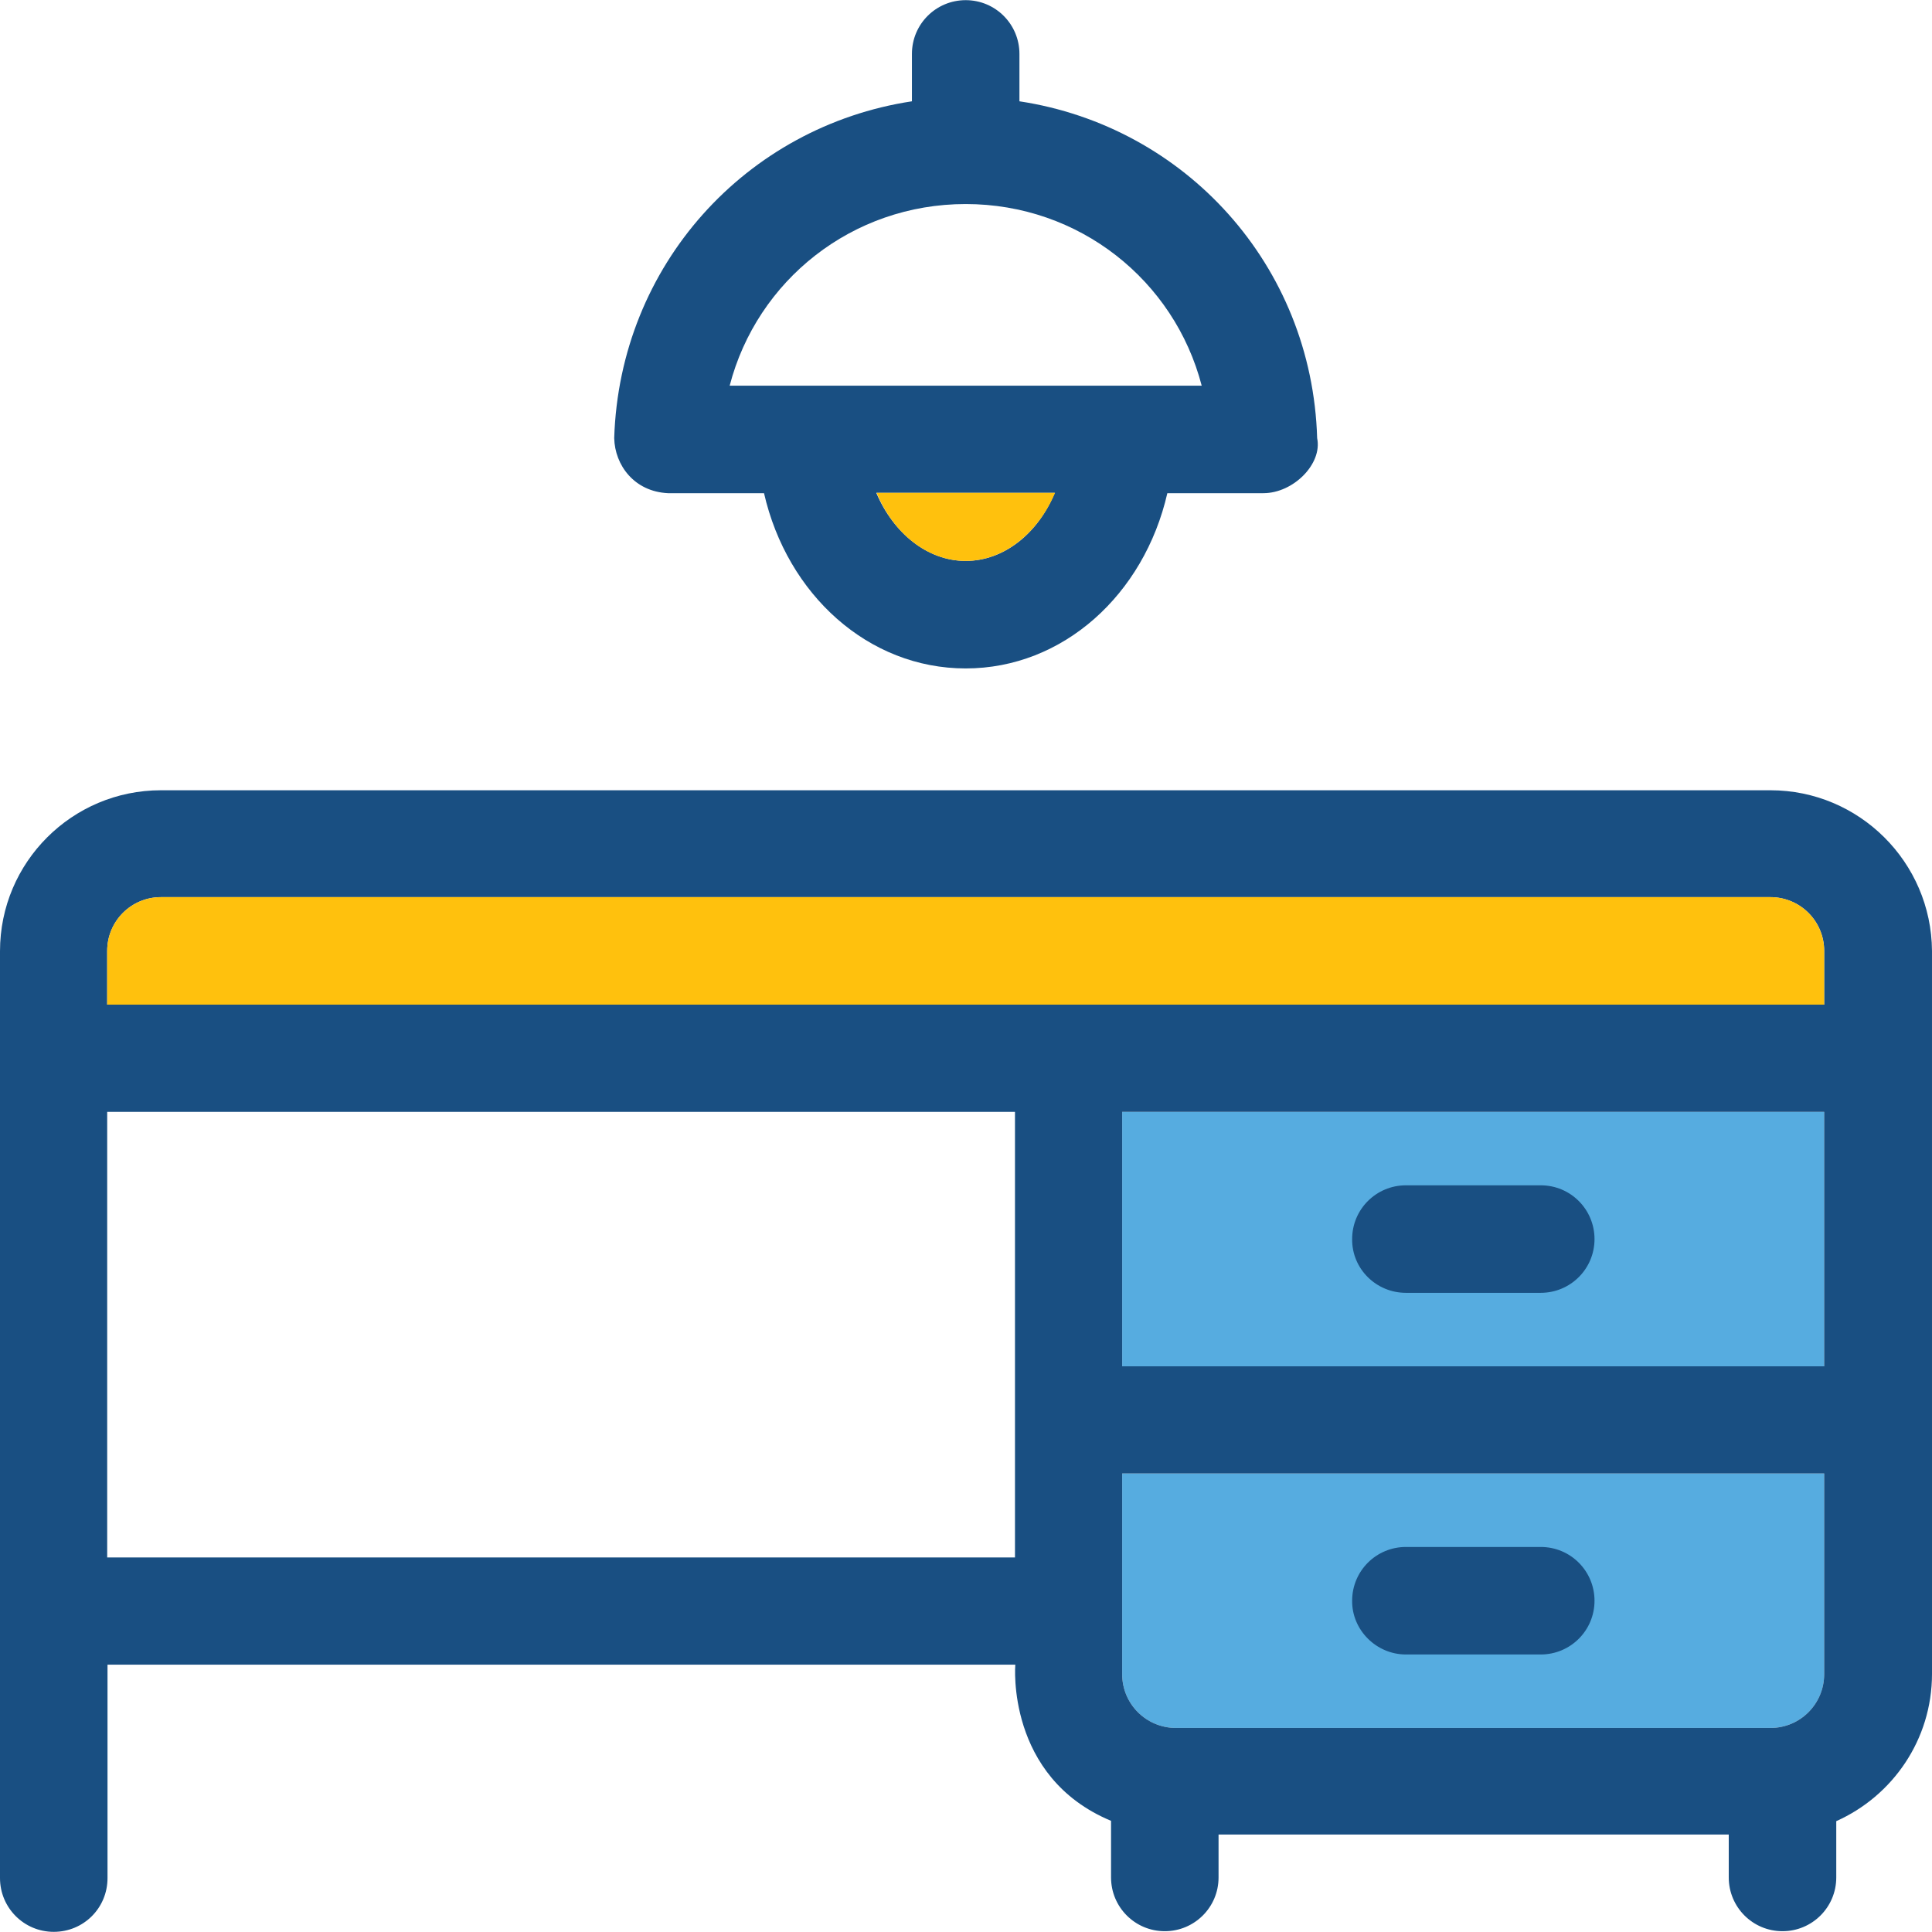
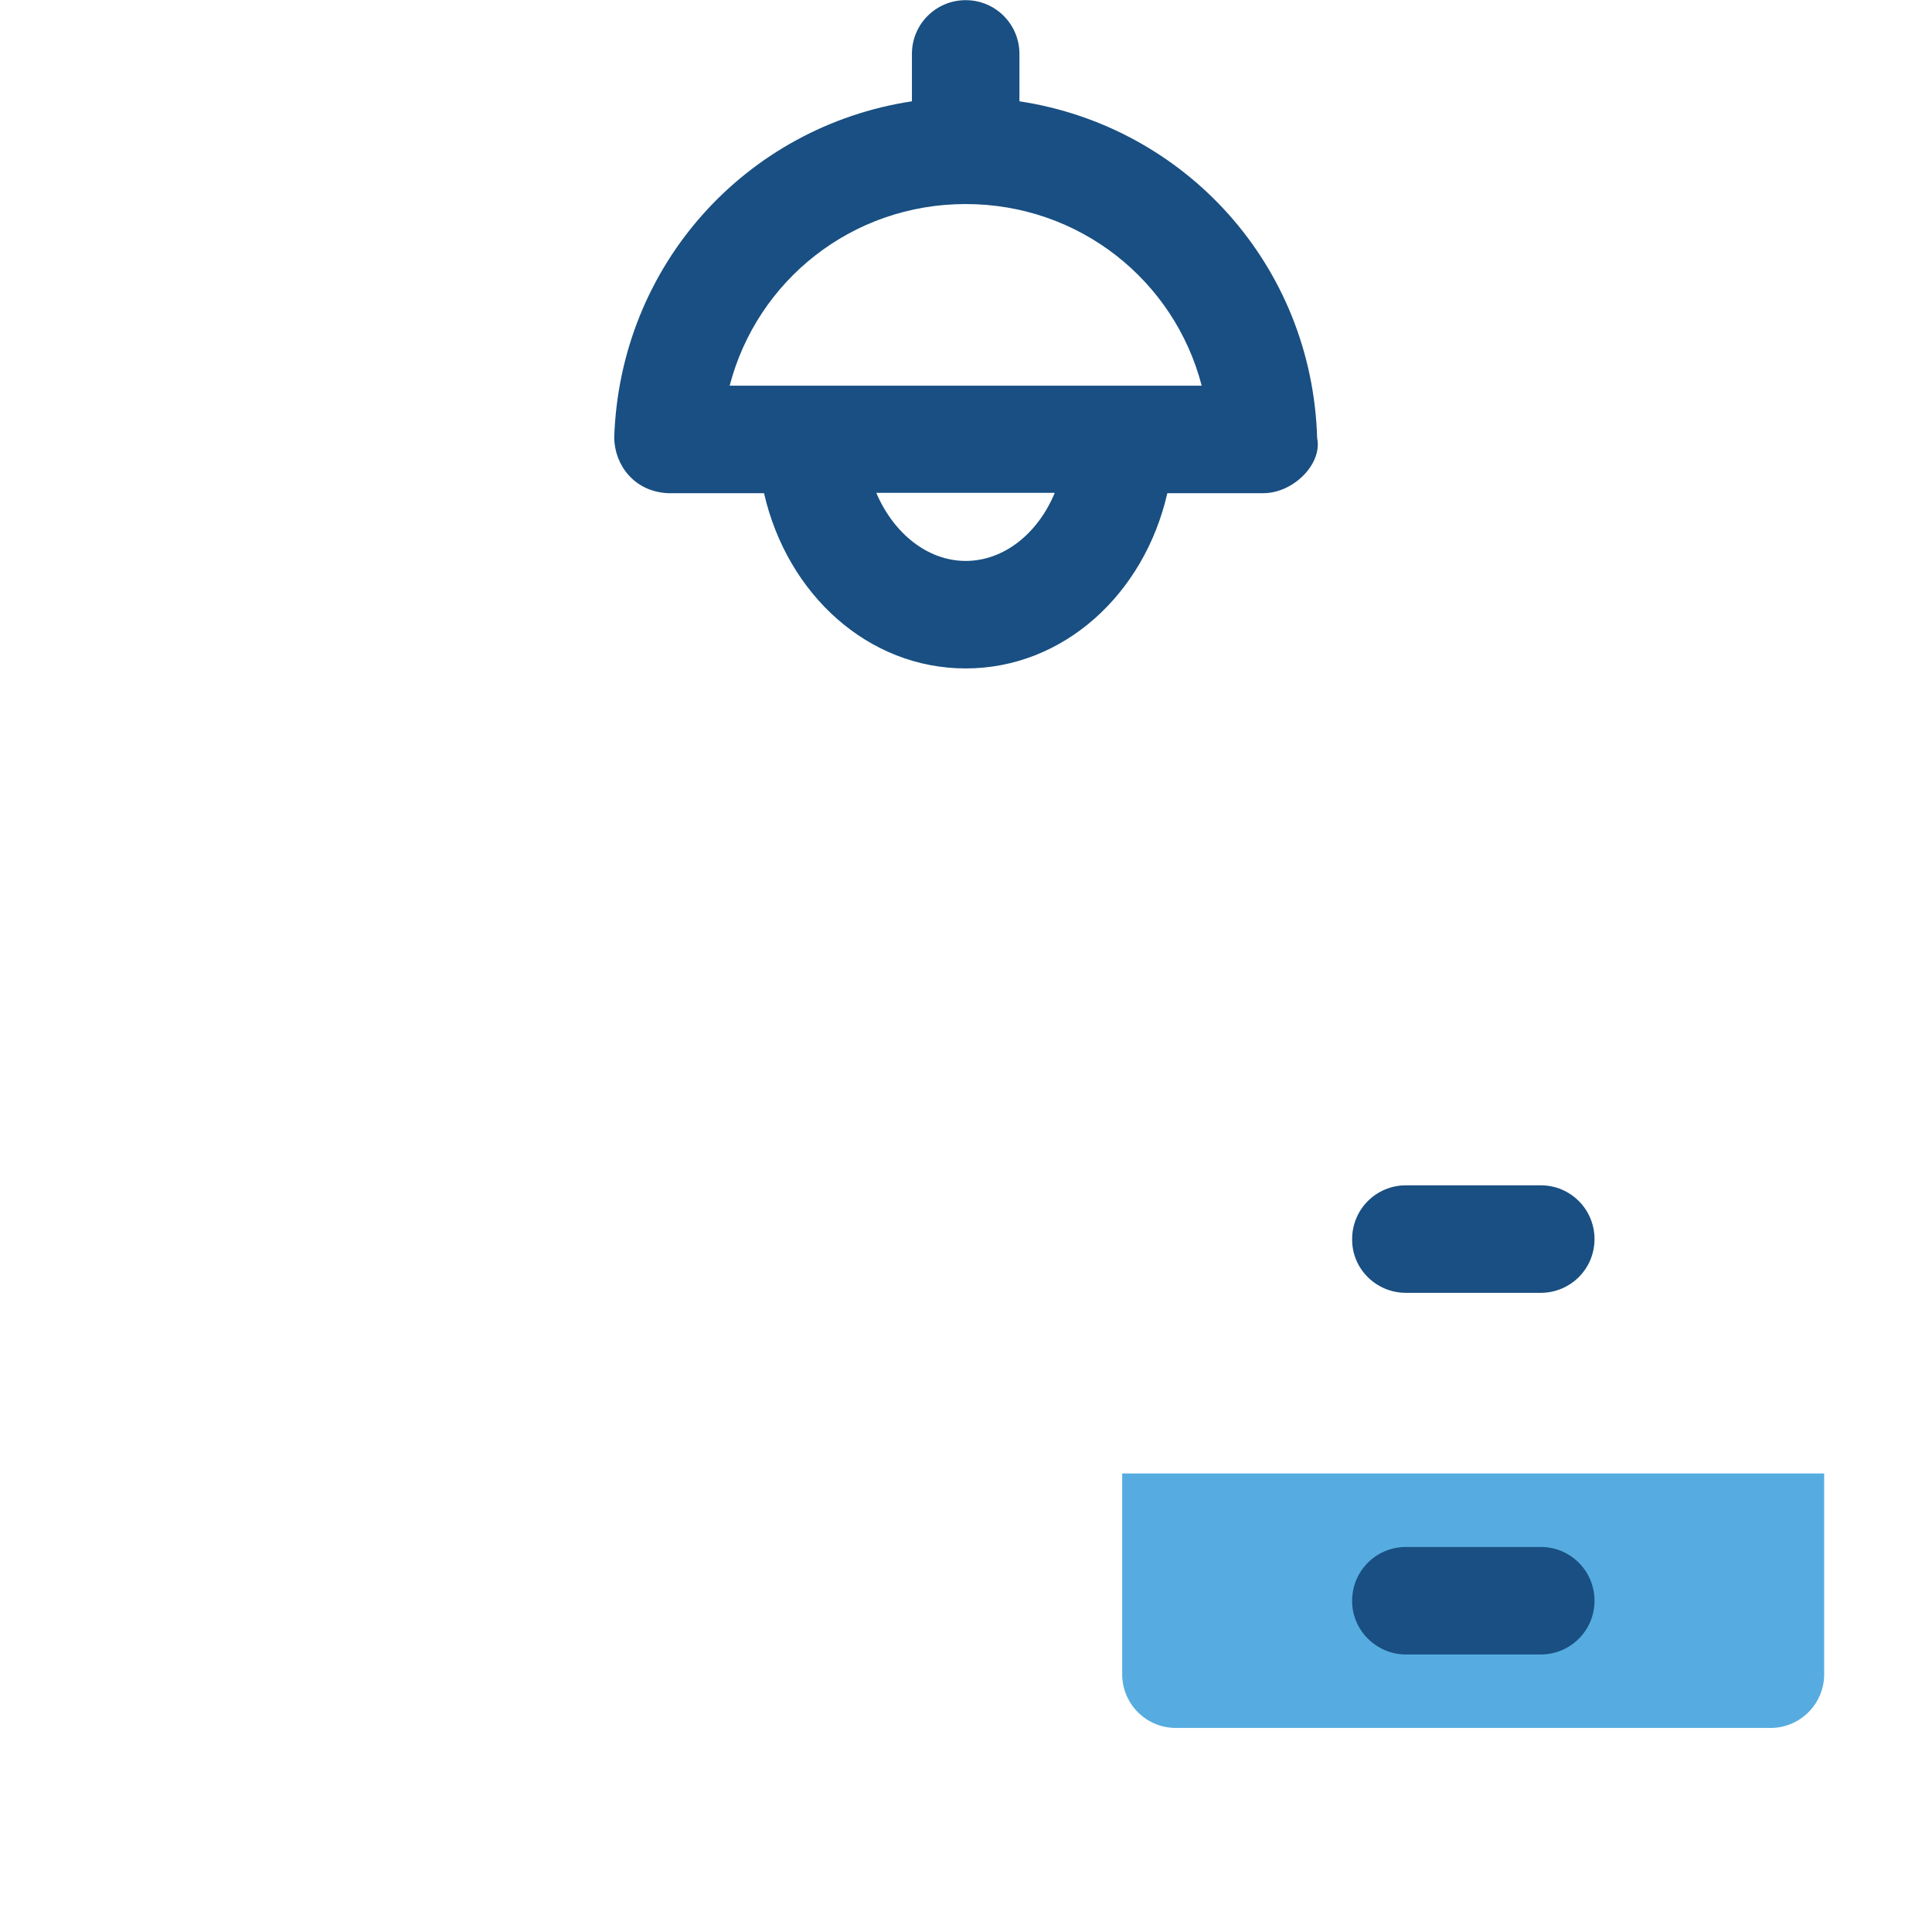
<svg xmlns="http://www.w3.org/2000/svg" version="1.1" id="Layer_1" viewBox="0 0 392.663 392.663" xml:space="preserve">
  <g>
-     <rect x="228.073" y="225.972" style="fill:#56ACE0;" width="142.675" height="51.717" />
    <path style="fill:#56ACE0;" d="M228.073,340.267c0,6.012,4.848,10.925,10.925,10.925h120.824c6.012,0,10.925-4.848,10.925-10.925   v-40.792H228.073V340.267z" />
  </g>
  <path style="fill:#194F82;" d="M135.758,100.234h19.523c4.719,20.622,21.204,35.62,40.986,35.62s36.267-14.998,40.986-35.62h19.523  c6.077,0,12.024-5.947,10.925-11.184c-1.034-35.168-26.828-63.354-60.509-68.461v-9.632c0-6.012-4.848-10.925-10.925-10.925  c-6.012,0-10.925,4.848-10.925,10.925v9.632c-33.681,5.107-59.41,33.293-60.509,68.461  C124.962,94.545,128.905,99.911,135.758,100.234z M196.267,114.004c-7.758,0-14.675-5.624-18.166-13.834h36.267  C210.941,108.444,204.024,114.004,196.267,114.004z M196.267,41.471c23.079,0,42.408,15.515,47.968,36.913h-95.935  C153.859,56.986,173.188,41.471,196.267,41.471z" />
-   <path style="fill:#FFC10D;" d="M196.267,114.004c7.758,0,14.675-5.624,18.166-13.834h-36.267  C181.592,108.444,188.509,114.004,196.267,114.004z" />
  <g>
    <path style="fill:#194F82;" d="M285.737,262.756h27.41c6.012,0,10.925-4.848,10.925-10.925c0-6.012-4.848-10.925-10.925-10.925   h-27.41c-6.012,0-10.925,4.848-10.925,10.925C274.747,257.907,279.725,262.756,285.737,262.756z" />
    <path style="fill:#194F82;" d="M285.737,336.259h27.41c6.012,0,10.925-4.848,10.925-10.925c0-6.012-4.848-10.925-10.925-10.925   h-27.41c-6.012,0-10.925,4.849-10.925,10.925C274.747,331.281,279.725,336.259,285.737,336.259z" />
-     <path style="fill:#194F82;" d="M359.822,160.614H32.711C14.675,160.614,0,175.224,0,193.325v188.38   c0,6.012,4.848,10.925,10.925,10.925s10.925-4.849,10.925-10.925v-43.378h184.501c0,0-1.939,22.82,19.459,31.741v11.507   c0,6.012,4.848,10.925,10.925,10.925c6.012,0,10.925-4.849,10.925-10.925v-8.727h103.693v8.727c0,6.012,4.848,10.925,10.925,10.925   c6.012,0,10.925-4.849,10.925-10.925v-11.442c11.442-5.107,19.459-16.549,19.459-29.931V193.261   C392.533,175.224,377.859,160.614,359.822,160.614z M206.287,316.541H21.786v-90.57h184.501V316.541z M370.747,340.267   c0,6.012-4.848,10.925-10.925,10.925H238.998c-6.012,0-10.925-4.848-10.925-10.925v-40.792h142.675V340.267z M370.747,277.689   H228.073v-51.717h142.675V277.689L370.747,277.689z M370.747,204.186H217.212H21.786v-10.925c0-6.012,4.848-10.925,10.925-10.925   h327.111c6.012,0,10.925,4.848,10.925,10.925V204.186L370.747,204.186z" />
  </g>
-   <path style="fill:#FFC10D;" d="M370.747,204.186v-10.925c0-6.012-4.848-10.925-10.925-10.925H32.711  c-6.012,0-10.925,4.848-10.925,10.925v10.925h195.362H370.747z" />
</svg>